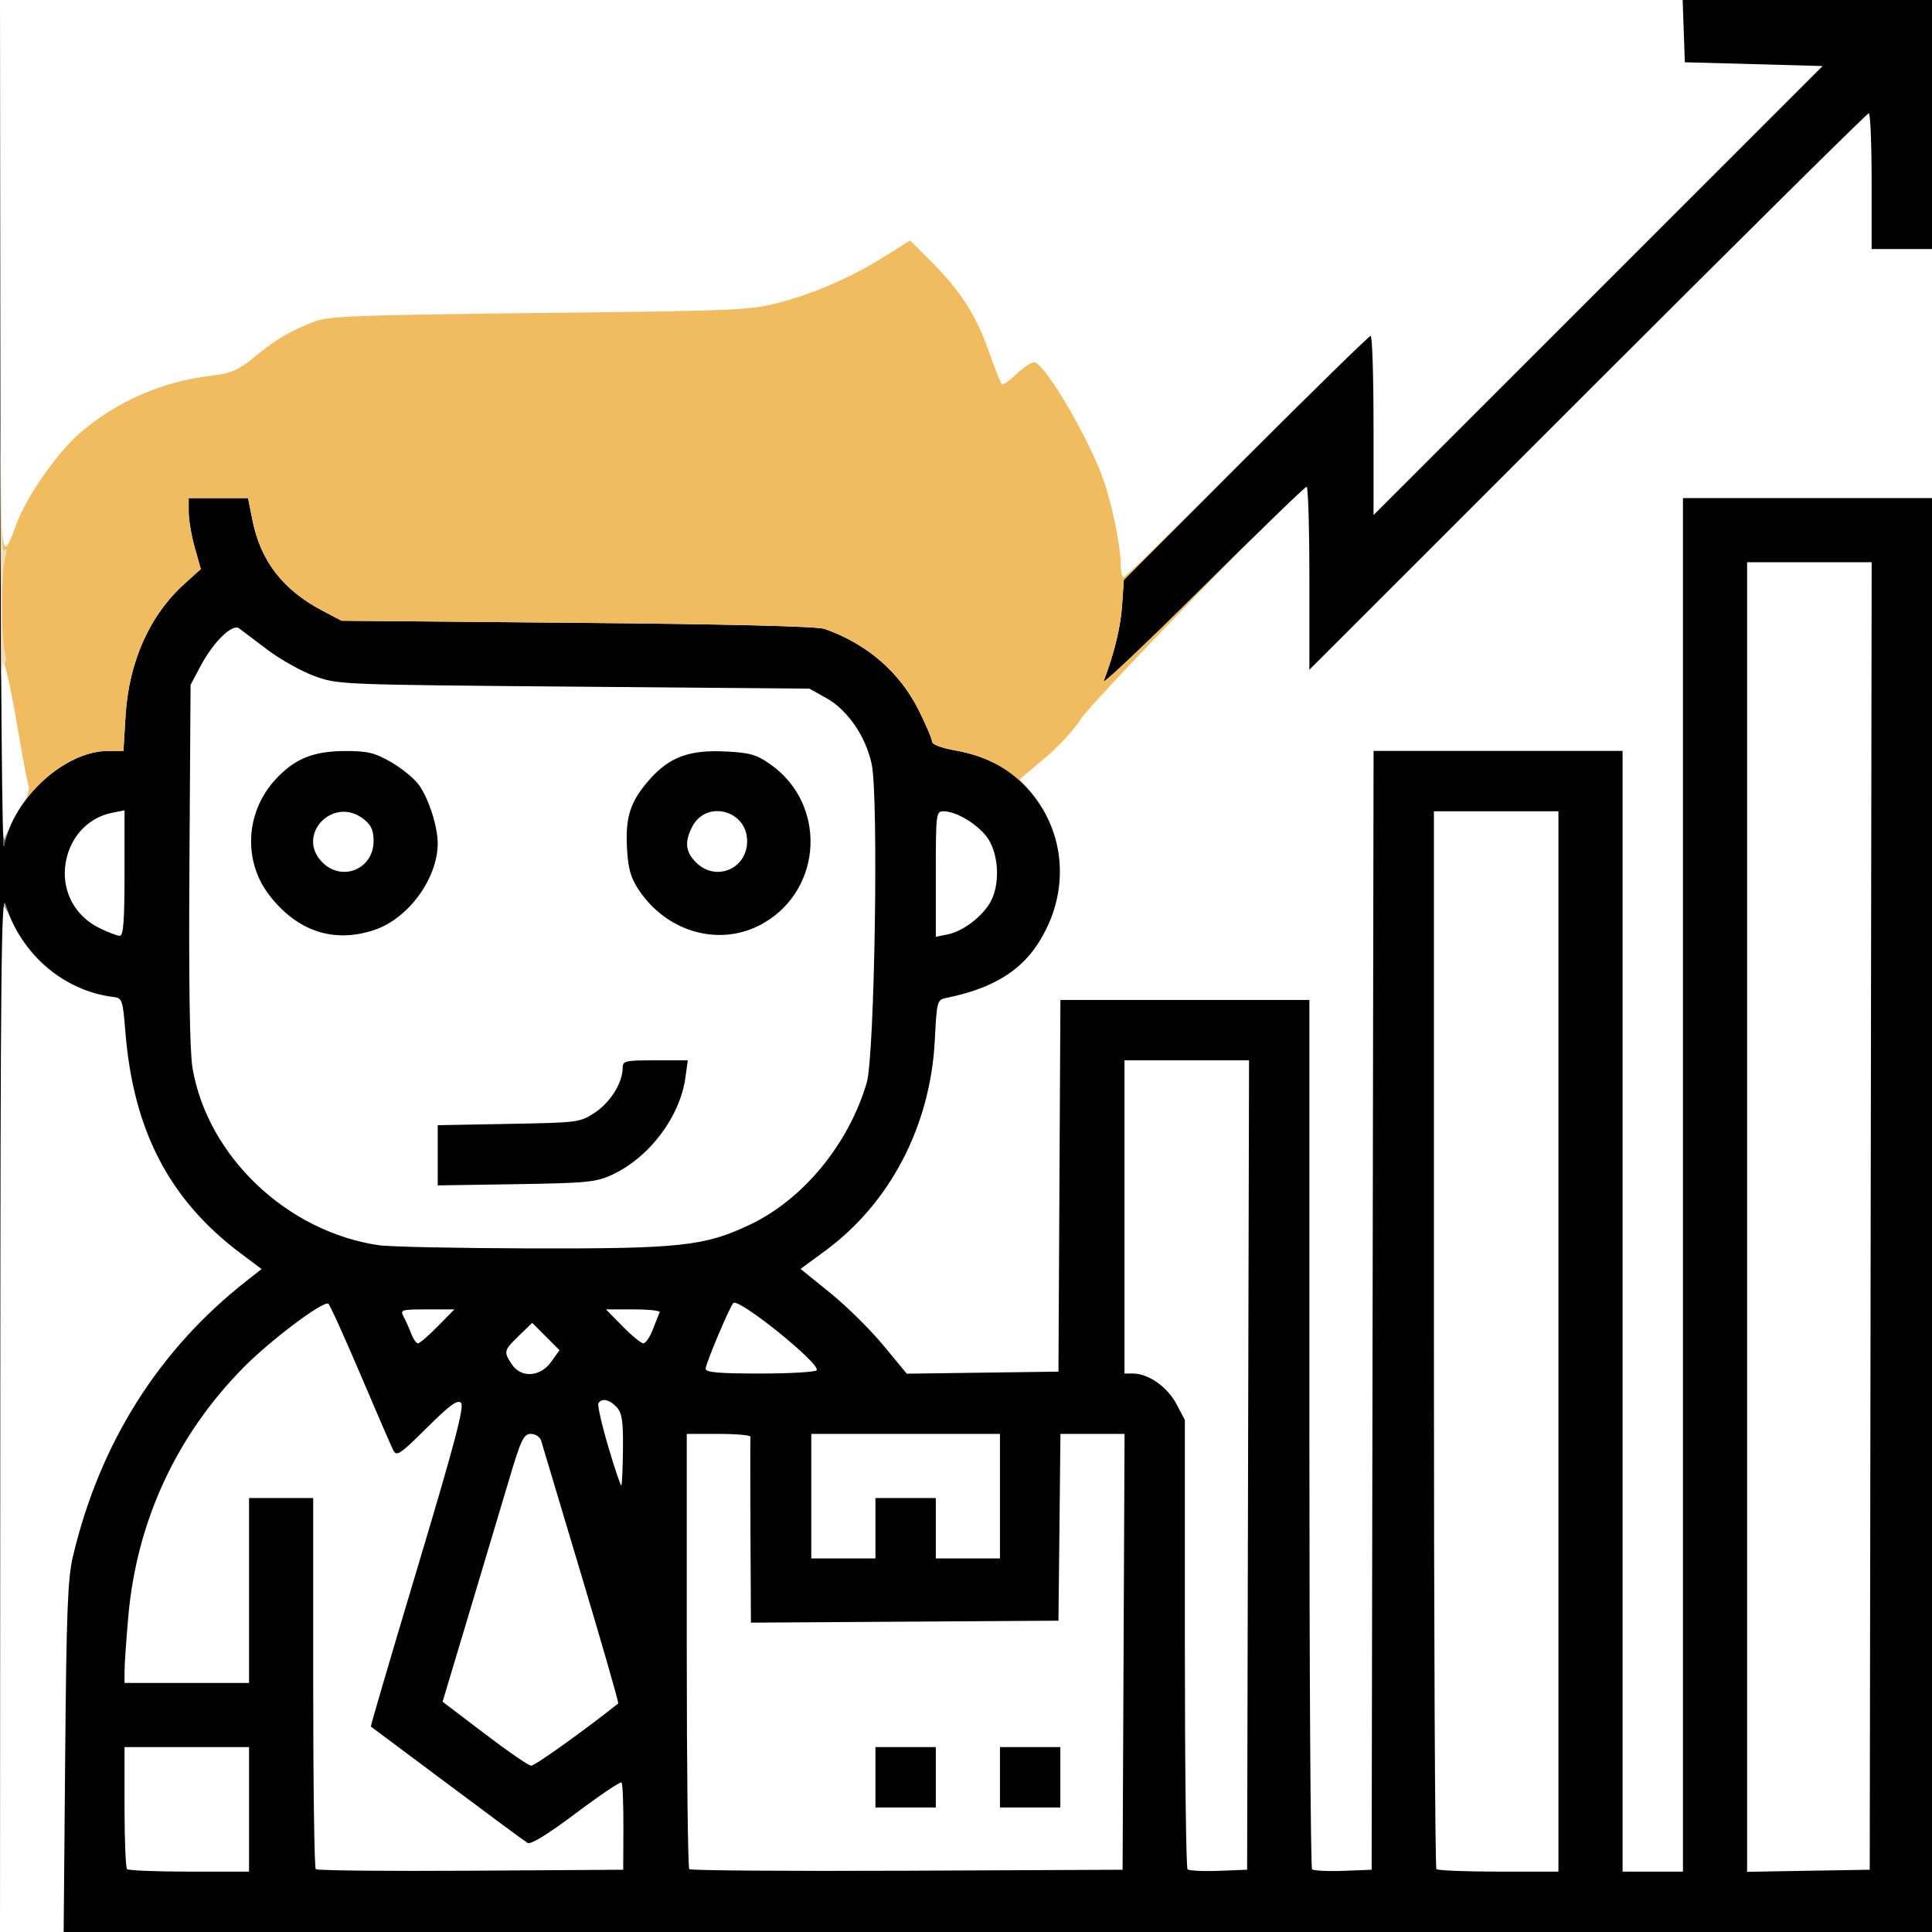
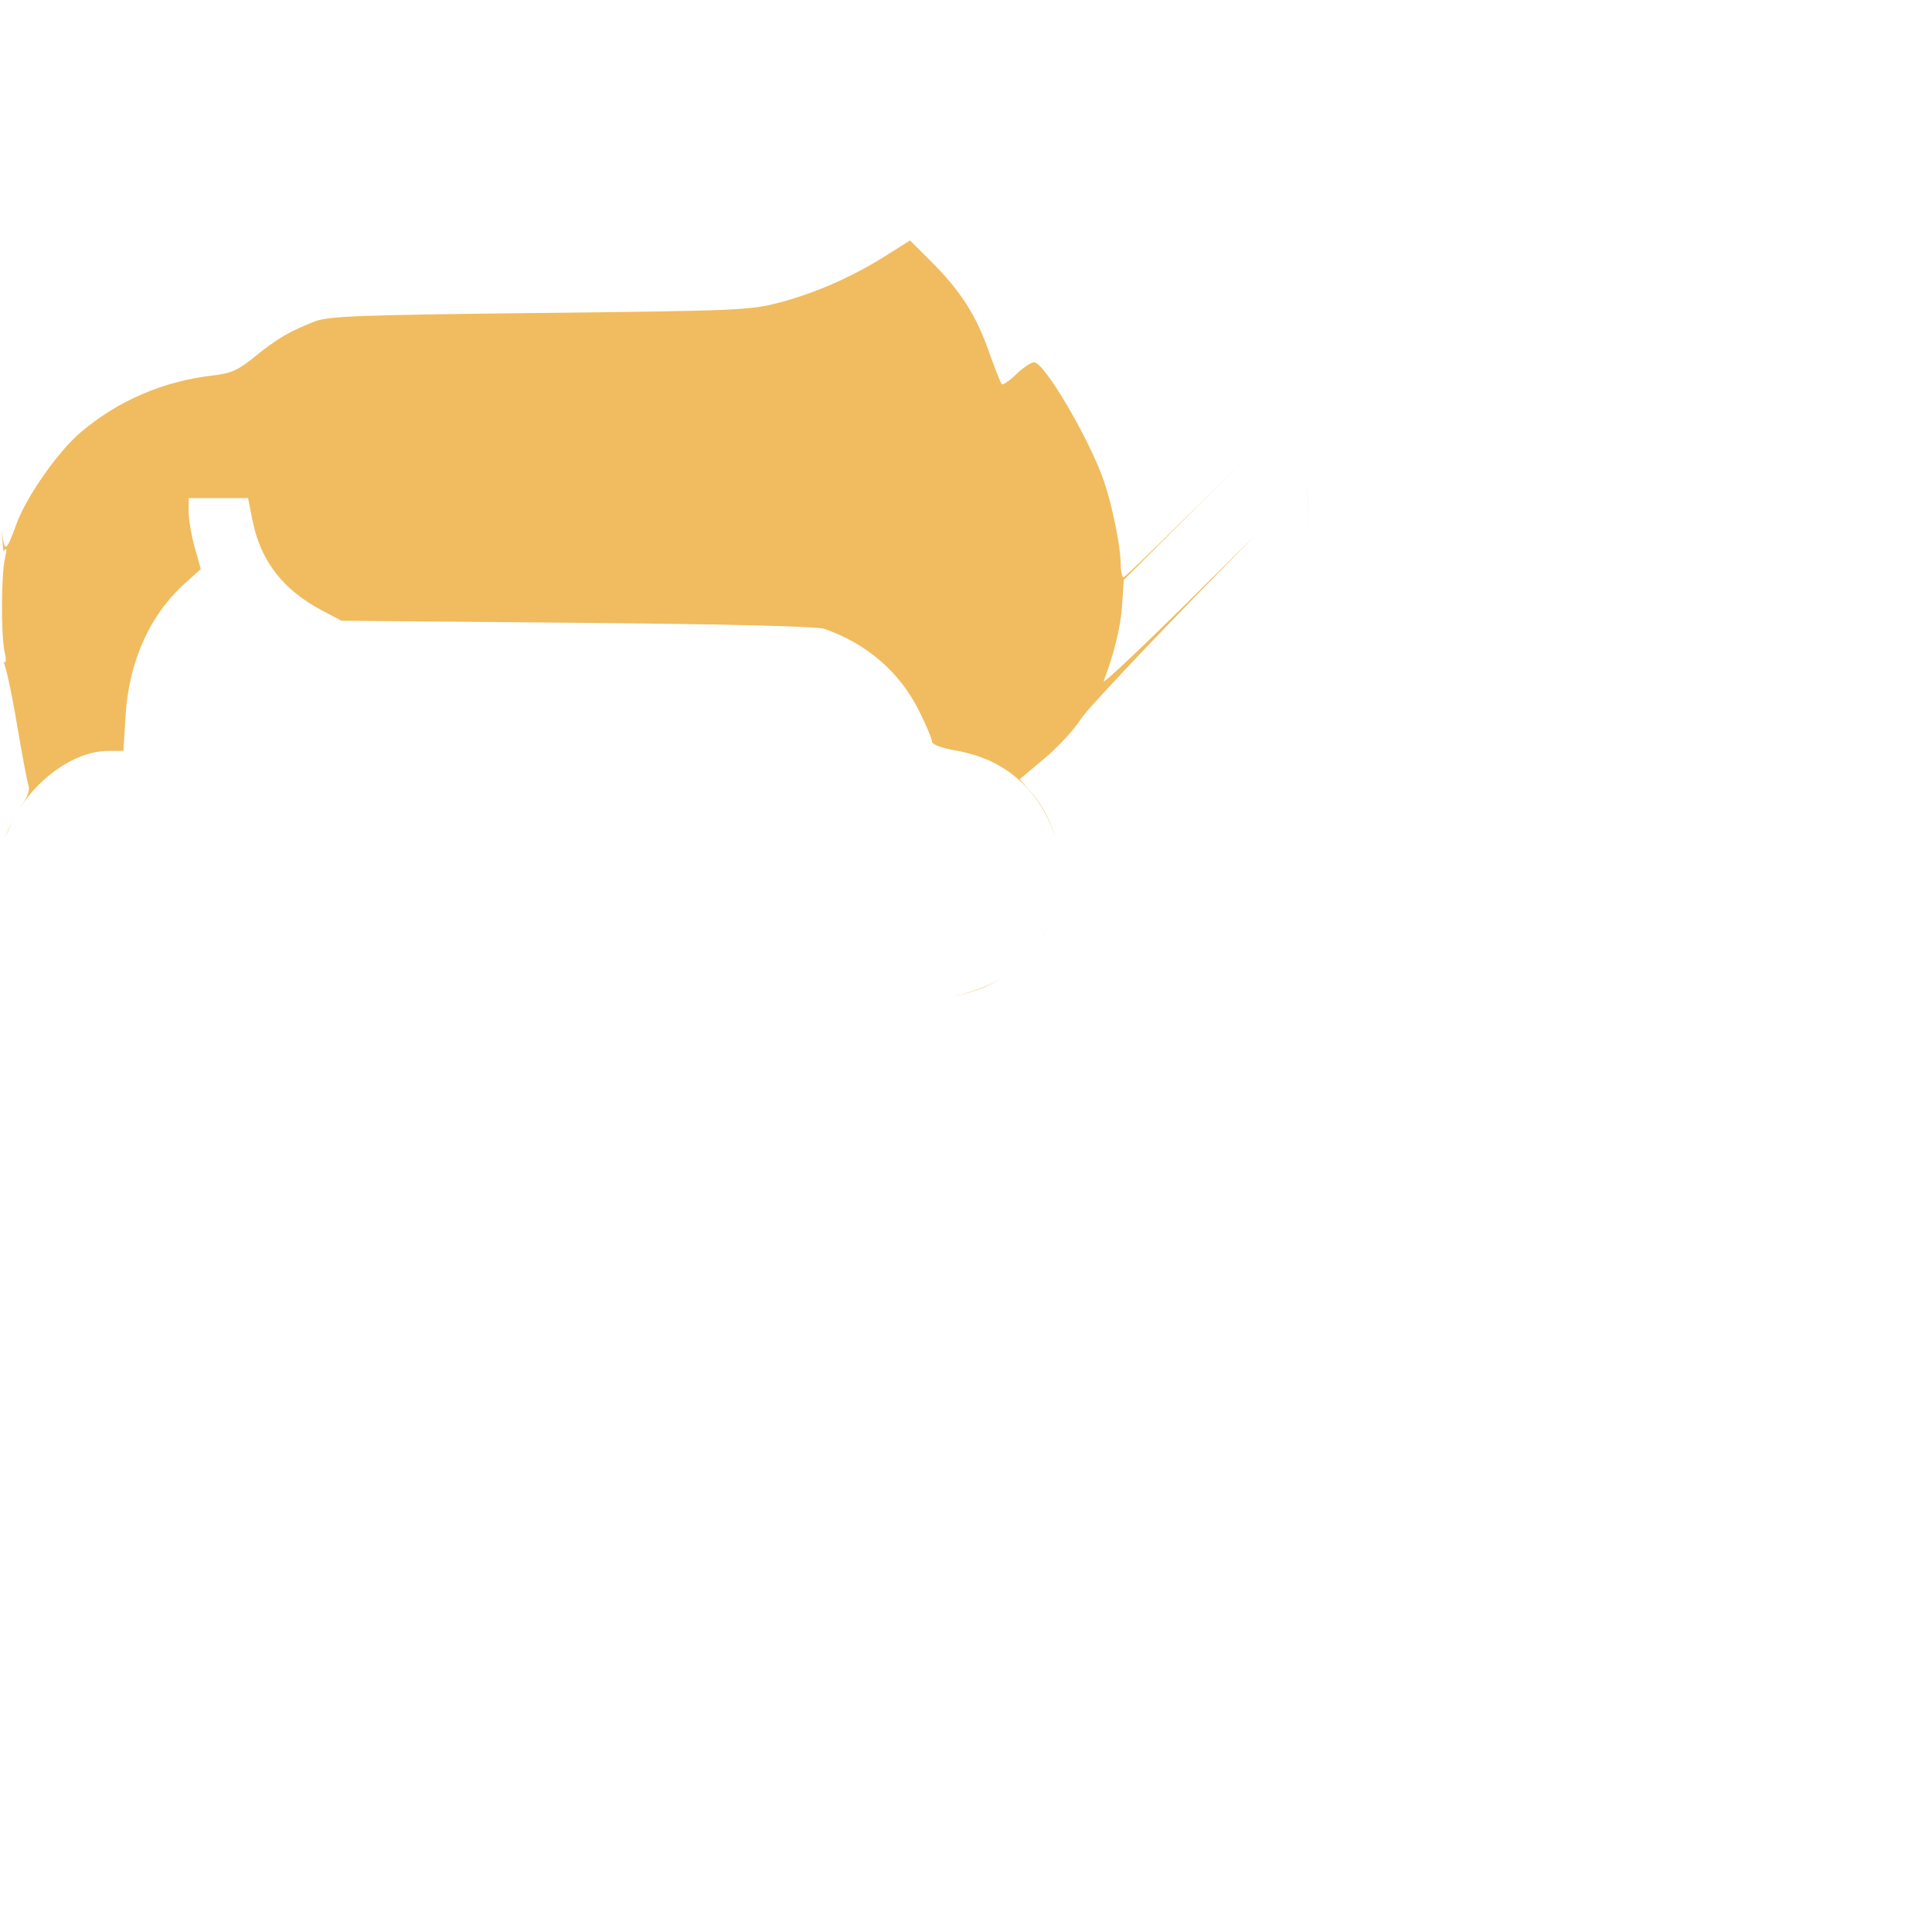
<svg xmlns="http://www.w3.org/2000/svg" xmlns:ns1="http://sodipodi.sourceforge.net/DTD/sodipodi-0.dtd" xmlns:ns2="http://www.inkscape.org/namespaces/inkscape" width="512" height="512" viewBox="0 0 512 512" version="1.1" id="svg6" ns1:docname="productivo.svg" ns2:version="1.4.2 (1:1.4.2+202505120737+ebf0e940d0)">
  <defs id="defs6" />
  <ns1:namedview id="namedview6" pagecolor="#ffffff" bordercolor="#999999" borderopacity="1" ns2:showpageshadow="2" ns2:pageopacity="0" ns2:pagecheckerboard="0" ns2:deskcolor="#d1d1d1" ns2:zoom="0.8984375" ns2:cx="256" ns2:cy="256" ns2:window-width="1920" ns2:window-height="1043" ns2:window-x="0" ns2:window-y="0" ns2:window-maximized="1" ns2:current-layer="g6" />
  <g id="g6">
-     <path d="M 347.71 495.37 C348.09,495.76 351.81,495.95 355.96,495.79 L 363.50 495.50 L 364.01 199.00 L 430.00 199.00 L 430.00 496.00 L 446.00 496.00 L 446.00 132.00 L 512.00 132.00 L 512.00 512.00 L 16.87 512.00 L 17.27 465.75 C17.60,427.19 17.94,418.34 19.32,412.50 C26.41,382.48 42.06,357.66 65.42,339.38 L 69.33 336.31 L 63.92 332.26 C44.93,318.06 35.35,299.71 33.23,273.50 C32.53,264.88 32.40,264.49 30.00,264.20 C16.92,262.60 5.56,252.86 1.45,239.71 C0.35,236.18 0.12,257.86 0.07,373.75 L 0.00 512.00 L 0.00 0.00 L 0.11 114.25 C0.17,180.65 0.58,226.68 1.08,224.15 C3.57,211.48 17.19,199.04 28.60,199.01 L 32.71 199.00 L 33.27 189.75 C34.13,175.38 39.66,163.02 48.94,154.66 L 53.21 150.81 L 51.61 145.09 C50.72,141.94 50.00,137.71 50.00,135.68 L 50.00 132.00 L 65.74 132.00 L 66.88 137.75 C69.04,148.64 74.92,156.28 85.39,161.81 L 90.50 164.50 L 153.00 165.05 C193.34,165.40 216.57,165.98 218.53,166.67 C229.79,170.64 238.41,178.09 243.50,188.27 C245.42,192.12 247.00,195.84 247.00,196.53 C247.00,197.28 249.42,198.21 253.06,198.85 C261.11,200.27 267.26,203.47 272.16,208.78 C282.69,220.21 283.79,236.92 274.88,250.36 C270.05,257.66 262.52,262.08 250.89,264.44 C248.32,264.96 248.28,265.11 247.73,275.73 C246.57,298.36 235.90,318.83 218.68,331.48 L 212.15 336.28 L 219.96 342.59 C224.26,346.06 230.60,352.31 234.04,356.47 L 240.30 364.04 L 260.40 363.77 L 280.50 363.50 L 281.02 265.00 L 347.00 265.00 L 347.00 379.83 C347.00,442.99 347.32,494.98 347.71,495.37 ZM 100.40 330.00 C103.21,330.41 121.25,330.79 140.50,330.84 C180.35,330.94 186.72,330.25 198.73,324.55 C212.86,317.84 224.86,303.27 229.69,286.95 C231.79,279.86 232.86,211.48 231.02,202.57 C229.49,195.24 224.66,188.17 219.00,185.01 L 214.50 182.50 L 152.00 181.97 C89.73,181.44 89.48,181.43 83.22,179.12 C79.77,177.84 74.19,174.71 70.82,172.15 C67.45,169.59 64.10,167.06 63.38,166.53 C61.58,165.19 56.57,170.08 53.16,176.50 L 50.50 181.50 L 50.20 229.00 C50.00,260.42 50.28,278.70 51.01,283.00 C54.98,306.40 76.03,326.43 100.40,330.00 ZM 463.00 149.00 L 463.00 496.05 L 479.25 495.77 L 495.50 495.50 L 495.75 322.25 L 496.01 149.00 ZM 182.67 495.34 C183.05,495.71 209.03,495.90 240.42,495.76 L 297.50 495.50 L 298.02 380.00 L 281.03 380.00 L 280.77 404.75 L 280.50 429.50 L 239.75 429.76 L 199.00 430.02 L 198.88 405.76 C198.82,392.42 198.82,381.16 198.88,380.75 C198.95,380.34 195.18,380.00 190.50,380.00 L 182.00 380.00 L 182.00 437.33 C182.00,468.87 182.30,494.97 182.67,495.34 ZM 380.67 495.33 C381.03,495.70 388.46,496.00 397.17,496.00 L 413.00 496.00 L 413.00 215.00 L 380.00 215.00 L 380.00 354.83 C380.00,431.74 380.30,494.97 380.67,495.33 ZM 512.00 66.00 L 496.00 66.00 L 496.00 48.00 C496.00,38.10 495.66,30.00 495.25,30.00 C494.84,30.00 461.32,63.19 420.75,103.75 L 347.00 177.49 L 347.00 153.25 C347.00,139.91 346.67,129.00 346.26,129.00 C345.85,129.00 333.41,141.04 318.63,155.75 C303.84,170.46 292.08,181.60 292.49,180.50 C295.32,173.04 296.98,166.16 297.37,160.38 L 297.82 153.69 L 330.15 121.35 C347.94,103.56 362.83,89.00 363.24,89.00 C363.66,89.00 364.00,99.69 364.00,112.75 L 364.00 136.49 L 483.01 17.50 L 446.50 16.50 L 445.92 0.00 L 512.00 0.00 L 512.00 66.00 ZM 83.68 495.34 C84.05,495.72 102.54,495.90 124.76,495.76 L 165.16 495.50 L 165.21 484.21 C165.23,478.00 165.01,472.67 164.71,472.38 C164.41,472.08 158.98,475.74 152.63,480.51 C145.12,486.15 140.64,488.90 139.80,488.39 C139.08,487.97 129.50,480.88 118.50,472.65 C107.50,464.43 98.40,457.63 98.28,457.55 C98.16,457.46 103.76,438.40 110.72,415.18 C120.55,382.37 123.10,372.70 122.17,371.77 C121.24,370.84 119.22,372.32 113.09,378.41 C106.06,385.40 105.10,386.05 104.24,384.38 C103.71,383.34 99.78,374.28 95.51,364.23 C91.24,354.18 87.41,345.75 87.00,345.50 C85.64,344.66 71.60,355.22 64.50,362.43 C46.74,380.44 36.23,403.16 34.00,428.39 C33.46,434.50 33.01,440.96 33.01,442.75 L 33.00 446.00 L 66.00 446.00 L 66.00 397.00 L 83.00 397.00 L 83.00 445.83 C83.00,472.69 83.30,494.97 83.68,495.34 ZM 314.71 495.37 C315.09,495.76 318.81,495.95 322.96,495.79 L 330.50 495.50 L 330.75 388.25 L 331.01 281.00 L 298.00 281.00 L 298.00 364.00 L 300.27 364.00 C304.31,364.00 309.35,367.53 311.73,372.01 L 314.00 376.31 L 314.00 435.49 C314.00,468.04 314.32,494.98 314.71,495.37 ZM 128.40 459.42 C134.50,464.07 140.07,467.90 140.77,467.93 C141.71,467.98 155.03,458.45 163.84,451.43 C164.02,451.28 159.62,435.93 154.04,417.33 C148.47,398.72 143.67,382.71 143.39,381.75 C143.10,380.78 141.90,380.00 140.68,380.00 C138.75,380.01 138.06,381.48 134.72,392.75 C132.64,399.76 127.86,415.73 124.11,428.24 L 117.29 450.97 ZM 99.34 246.40 C88.55,250.08 78.75,246.85 71.33,237.18 C64.43,228.20 65.05,215.38 72.79,206.80 C77.90,201.13 82.92,199.05 91.50,199.03 C97.44,199.02 99.28,199.47 103.66,201.98 C106.50,203.61 109.81,206.33 111.03,208.04 C113.64,211.71 116.00,219.04 116.00,223.48 C116.00,232.74 108.29,243.35 99.34,246.40 ZM 202.47 244.57 C191.26,251.14 176.88,247.33 169.24,235.78 C167.15,232.63 166.46,230.21 166.17,224.95 C165.69,216.51 167.02,212.40 172.07,206.66 C177.40,200.61 182.66,198.66 192.38,199.15 C198.76,199.48 200.51,199.98 204.16,202.55 C219.05,213.01 218.15,235.38 202.47,244.57 ZM 215.00 380.00 L 215.00 413.00 L 232.00 413.00 L 232.00 397.00 L 248.00 397.00 L 248.00 413.00 L 265.00 413.00 L 265.00 380.00 ZM 162.18 311.34 C157.95,313.29 155.51,313.53 136.75,313.82 L 116.00 314.14 L 116.00 298.19 L 134.83 297.84 C153.27,297.51 153.73,297.45 157.67,294.84 C161.74,292.14 165.00,286.93 165.00,283.10 C165.00,281.13 165.53,281.00 173.64,281.00 L 182.27 281.00 L 181.65 285.53 C180.22,295.96 172.07,306.77 162.18,311.34 ZM 33.67 495.33 C34.03,495.70 41.46,496.00 50.17,496.00 L 66.00 496.00 L 66.00 463.00 L 33.00 463.00 L 33.00 478.83 C33.00,487.54 33.30,494.97 33.67,495.33 ZM 248.00 231.62 L 248.00 248.25 L 251.17 247.62 C255.29,246.79 260.58,242.71 262.62,238.77 C264.97,234.23 264.69,226.86 262.01,222.52 C259.73,218.83 253.64,215.00 250.04,215.00 C248.07,215.00 248.00,215.56 248.00,231.62 ZM 26.22 245.88 C28.58,247.05 31.06,248.00 31.75,248.00 C32.70,248.00 33.00,244.01 33.00,231.38 L 33.00 214.75 L 29.75 215.39 C22.93,216.72 17.95,222.50 17.24,229.88 C16.59,236.62 20.09,242.84 26.22,245.88 ZM 187.00 362.74 C187.00,363.70 190.49,364.00 201.44,364.00 C209.38,364.00 216.13,363.60 216.43,363.12 C217.48,361.41 195.76,343.91 194.34,345.32 C193.37,346.29 187.00,361.41 187.00,362.74 ZM 248.00 463.00 L 248.00 479.00 L 232.00 479.00 L 232.00 463.00 ZM 281.00 463.00 L 281.00 479.00 L 265.00 479.00 L 265.00 463.00 ZM 85.45 228.55 C90.68,233.77 99.00,230.30 99.00,222.90 C99.00,220.03 98.38,218.65 96.37,217.07 C88.30,210.73 78.22,221.32 85.45,228.55 ZM 184.45 228.55 C189.68,233.77 198.00,230.30 198.00,222.90 C198.00,214.72 187.19,211.87 183.46,219.07 C181.37,223.12 181.65,225.74 184.45,228.55 ZM 135.62 361.54 C138.06,365.26 143.18,364.95 146.07,360.90 L 148.27 357.81 L 144.66 354.19 L 141.04 350.57 L 137.52 353.98 C133.50,357.88 133.42,358.19 135.62,361.54 ZM 161.19 383.36 C162.92,389.21 164.48,393.85 164.66,393.67 C164.84,393.49 165.04,389.18 165.09,384.10 C165.17,376.62 164.86,374.50 163.44,372.93 C161.59,370.89 159.47,370.42 158.58,371.86 C158.29,372.34 159.46,377.51 161.19,383.36 ZM 165.00 351.50 C167.43,353.98 169.91,356.00 170.51,356.00 C171.11,356.00 172.25,354.31 173.04,352.25 C173.84,350.19 174.64,348.16 174.83,347.75 C175.01,347.34 171.89,347.00 167.88,347.00 L 160.58 347.00 ZM 108.97 353.43 C109.51,354.84 110.32,356.00 110.77,356.00 C111.22,356.00 113.57,353.98 116.00,351.50 L 120.42 347.00 L 113.17 347.00 C106.32,347.00 105.99,347.11 106.96,348.93 C107.53,350.00 108.44,352.02 108.97,353.43 Z" fill="rgb(1,1,1)" id="path1" />
-     <path d="M 0.81 220.59 C0.99,222.82 1.22,223.02 1.51,222.10 C4.55,212.34 12.91,203.71 21.60,200.42 C12.19,204.02 3.07,214.01 1.08,224.15 C0.98,224.62 0.89,223.37 0.81,220.59 ZM 27.65 199.04 C28.04,199.01 28.43,199.00 28.82,199.00 L 32.71 199.00 L 28.60 199.01 C28.29,199.01 27.97,199.02 27.65,199.04 Z" fill="rgb(82,82,82)" id="path2" />
-     <path d="M 6.15 249.37 C9.92,254.85 15.11,259.17 21.07,261.75 C15.02,259.24 9.86,254.97 6.15,249.37 ZM 1.03 239.96 C1.15,239.22 1.29,239.21 1.45,239.71 C1.79,240.80 2.18,241.86 2.61,242.89 C1.98,241.68 1.43,240.65 1.03,239.96 ZM 1.07 222.41 L 2.31 219.84 C2.01,220.58 1.74,221.34 1.51,222.10 C1.34,222.63 1.20,222.79 1.07,222.41 ZM 27.65 199.04 C25.67,199.16 23.63,199.64 21.60,200.42 C20.02,201.01 18.45,201.79 16.92,202.72 C20.46,200.54 24.19,199.22 27.76,199.03 C27.72,199.04 27.69,199.04 27.65,199.04 ZM 33.08 271.74 C33.13,272.28 33.18,272.87 33.23,273.50 C35.28,298.89 44.34,316.90 62.16,330.91 C44.34,316.91 35.28,298.90 33.23,273.53 Z" fill="rgb(134,134,134)" id="path3" />
-     <path d="M 0.11 111.65 C0.25,136.13 0.56,146.74 1.08,146.00 C1.83,144.91 1.90,145.47 1.31,148.00 C0.30,152.37 0.25,168.38 1.23,172.80 C1.70,174.89 1.61,175.88 0.98,175.49 C0.70,175.32 0.48,176.90 0.32,180.10 C0.21,162.21 0.13,139.73 0.11,114.25 Z" fill="rgb(240,221,185)" id="path4" />
    <path d="M 296.98 149.25 C296.99,151.31 297.34,153.00 297.76,153.00 C298.17,153.00 312.52,138.98 329.81,121.69 L 297.82 153.69 L 297.37 160.38 C296.98,166.16 295.32,173.04 292.49,180.50 C292.08,181.60 303.84,170.46 318.63,155.75 C323.63,150.77 328.36,146.10 332.45,142.10 C315.41,159.20 288.44,187.32 286.43,190.56 C284.74,193.28 280.40,197.98 276.80,201.00 L 270.23 206.50 L 273.26 209.95 C276.62,213.78 278.83,218.36 279.94,223.19 C278.66,217.96 276.05,213.01 272.16,208.78 C267.26,203.47 261.11,200.27 253.06,198.85 C249.42,198.21 247.00,197.28 247.00,196.53 C247.00,195.84 245.42,192.12 243.50,188.27 C238.41,178.09 229.79,170.64 218.53,166.67 C216.57,165.98 193.34,165.40 153.00,165.05 L 90.50 164.50 L 85.39 161.81 C74.92,156.28 69.04,148.64 66.88,137.75 L 65.74 132.00 L 50.00 132.00 L 50.00 135.68 C50.00,137.71 50.72,141.94 51.61,145.09 L 53.21 150.81 L 48.94 154.66 C39.66,163.02 34.13,175.38 33.27,189.75 L 32.71 199.00 L 28.82 199.00 C28.47,199.00 28.12,199.01 27.76,199.03 L 27.75 199.03 C24.19,199.22 20.46,200.54 16.92,202.72 C12.18,205.59 7.84,209.91 4.78,214.93 C5.26,214.13 5.71,213.41 6.09,212.87 C7.24,211.25 7.92,209.24 7.60,208.41 C7.28,207.57 5.86,200.05 4.45,191.69 C3.04,183.34 1.46,176.07 0.94,175.55 C0.92,175.52 0.89,175.52 0.86,175.53 C0.90,175.48 0.94,175.46 0.98,175.49 C1.61,175.88 1.70,174.89 1.23,172.80 C0.25,168.38 0.30,152.37 1.31,148.00 C1.90,145.47 1.83,144.91 1.08,146.00 C0.84,146.33 0.65,144.38 0.50,139.93 C0.73,143.37 1.05,144.79 1.51,144.84 C2.12,144.91 2.97,142.61 4.17,139.38 C4.25,139.14 4.34,138.90 4.44,138.66 C7.11,131.47 15.39,119.67 21.30,114.64 C31.21,106.20 43.15,101.05 56.37,99.51 C61.31,98.93 63.10,98.12 67.64,94.43 C73.34,89.79 76.61,87.87 83.36,85.20 C86.94,83.78 94.96,83.48 143.00,82.94 C195.57,82.36 198.93,82.21 206.60,80.17 C216.25,77.60 225.93,73.34 234.73,67.78 L 241.17 63.72 L 246.58 69.11 C254.40,76.89 258.60,83.38 261.96,92.88 C263.59,97.49 265.17,101.50 265.47,101.81 C265.78,102.11 267.51,100.93 269.31,99.18 C271.12,97.43 273.25,96.01 274.05,96.01 C276.81,96.04 288.85,116.59 292.63,127.73 C294.78,134.07 296.96,144.85 296.98,149.25 ZM 265.40 259.27 C261.28,261.79 257.61,263.08 250.89,264.44 C256.69,263.26 261.47,261.58 265.40,259.27 ZM 1.11 222.31 L 2.07 220.16 C2.44,219.32 2.90,218.38 3.39,217.44 C3.00,218.23 2.64,219.03 2.31,219.84 ZM 346.24 129.00 C346.25,129.00 346.25,129.00 346.26,129.00 C346.67,129.00 347.00,139.91 347.00,153.25 C347.00,140.06 346.66,129.24 346.24,129.00 ZM 278.22 244.11 C277.41,246.10 276.42,248.01 275.24,249.81 C276.42,247.96 277.42,246.05 278.22,244.11 ZM 0.39 178.85 C0.37,179.27 0.34,179.72 0.32,180.20 L 0.32 180.10 C0.34,179.65 0.37,179.24 0.39,178.85 Z" fill="rgb(240,188,95)" id="path5" />
  </g>
</svg>